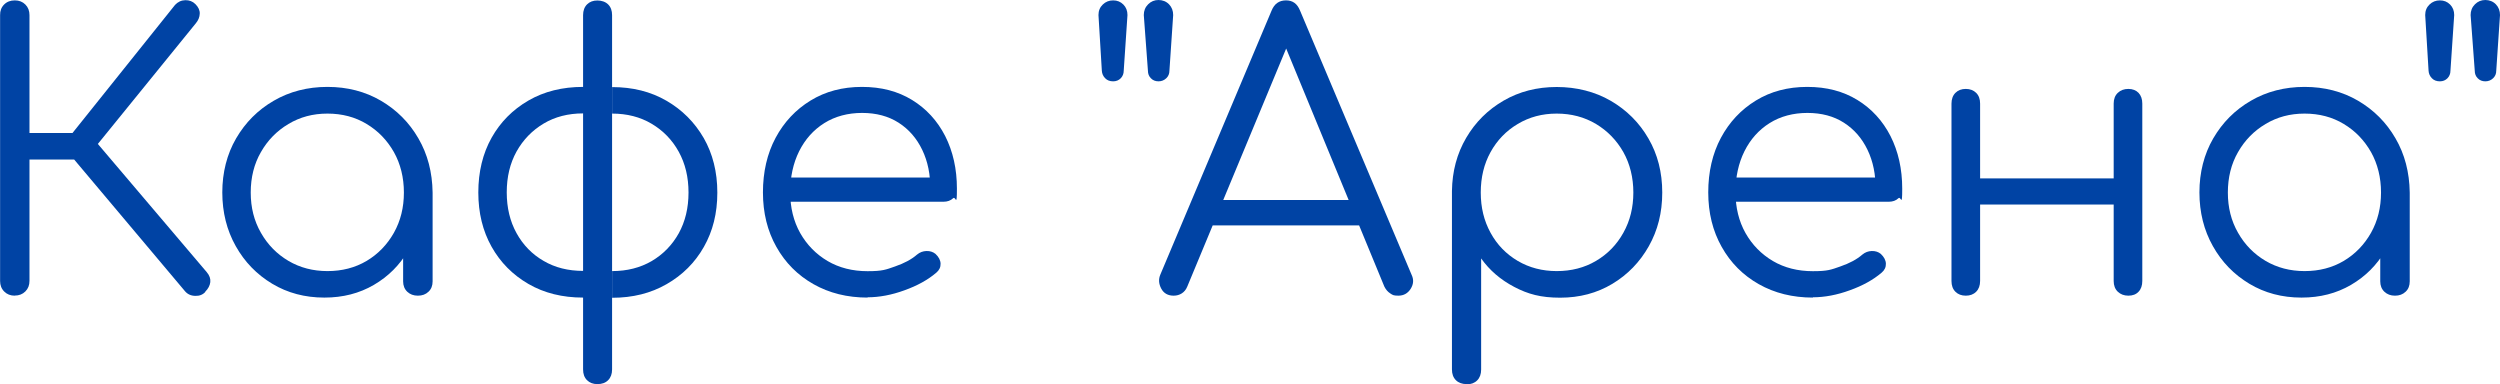
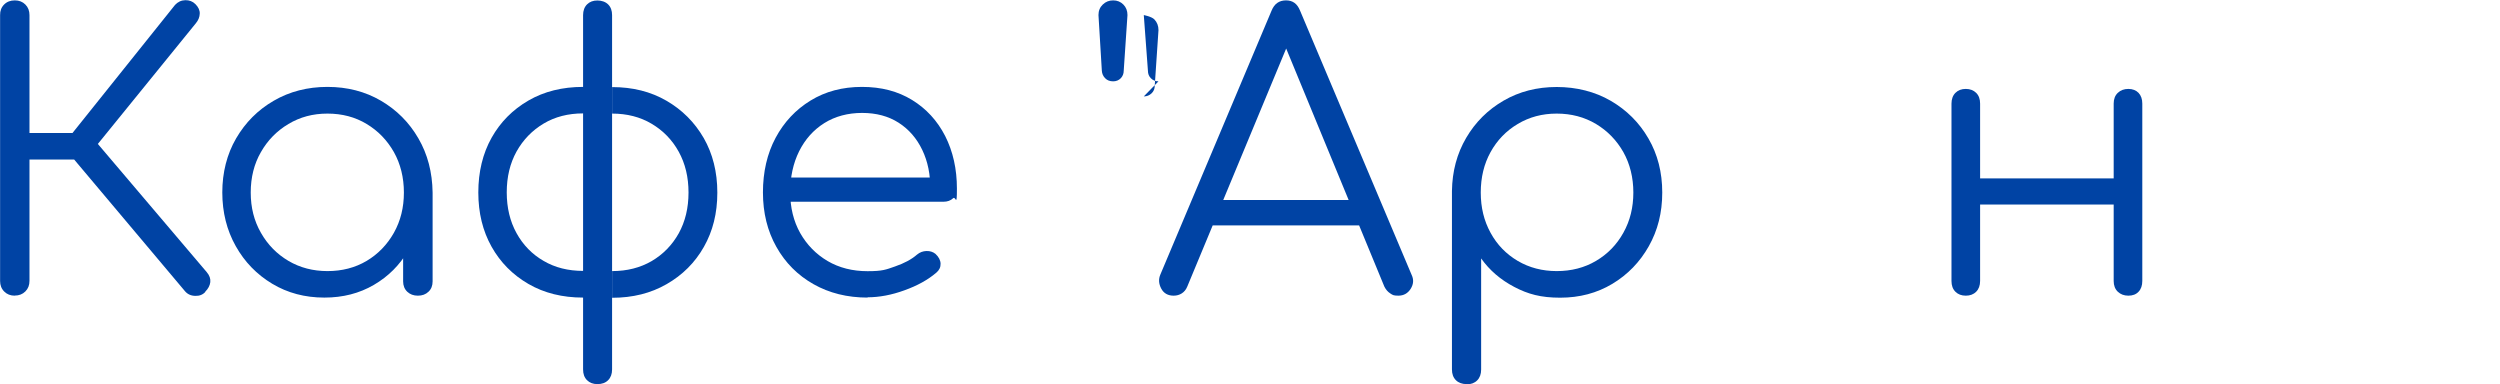
<svg xmlns="http://www.w3.org/2000/svg" id="_Слой_1" version="1.1" viewBox="0 0 2603.4 400">
  <defs>
    <style>
      .st0 {
        fill: #0043a4;
      }
    </style>
  </defs>
  <path class="st0" d="M15.4,307.9c-4.5,0-8.1-1.4-11-4.3-2.9-2.9-4.3-6.6-4.3-11V15.8C0,11.3,1.4,7.6,4.3,4.7,7.2,1.8,10.9.4,15.4.4s8.1,1.4,11,4.3c2.9,2.9,4.3,6.6,4.3,11v122.8h62.2v27.6H30.7v126.4c0,4.5-1.4,8.1-4.3,11-2.9,2.9-6.6,4.3-11,4.3ZM213.8,304c-2.6,2.9-6.2,4.3-10.6,4.1-4.5-.1-8-1.8-10.6-4.9l-127.6-151.6L182.3,5.1c2.9-3.1,6.4-4.8,10.6-4.9,4.2-.1,7.7,1.2,10.6,4.1,3.1,3.1,4.7,6.5,4.5,10-.1,3.5-1.5,6.9-4.1,10l-102,125.6,113.4,133.5c2.9,3.4,4.1,6.9,3.7,10.4-.4,3.5-2.2,6.9-5.3,10Z" />
  <path class="st0" d="M337.8,309.9c-20.2,0-38.3-4.8-54.3-14.4-16-9.6-28.7-22.6-38-39.2-9.3-16.5-14-35.2-14-55.9s4.8-39.8,14.4-56.3c9.6-16.5,22.6-29.6,39.2-39.2,16.5-9.6,35.2-14.4,55.9-14.4s39.3,4.8,55.7,14.4c16.4,9.6,29.4,22.6,39,39.2,9.6,16.5,14.5,35.3,14.8,56.3l-12.2,9.5c0,18.9-4.4,35.9-13.2,51-8.8,15.1-20.7,27-35.8,35.8-15.1,8.8-32.2,13.2-51.4,13.2ZM341,282.3c15.2,0,28.8-3.5,40.8-10.6,11.9-7.1,21.4-16.9,28.4-29.3,7-12.5,10.4-26.4,10.4-41.9s-3.5-29.8-10.4-42.1c-7-12.3-16.4-22.1-28.4-29.3-11.9-7.2-25.5-10.8-40.8-10.8s-28.5,3.6-40.6,10.8c-12.1,7.2-21.7,17-28.7,29.3-7.1,12.3-10.6,26.4-10.6,42.1s3.5,29.5,10.6,41.9c7.1,12.5,16.7,22.2,28.7,29.3,12.1,7.1,25.6,10.6,40.6,10.6ZM435.1,307.9c-4.5,0-8.1-1.4-11-4.1-2.9-2.8-4.3-6.4-4.3-10.8v-67.3l7.5-31.1,23.2,5.9v92.5c0,4.5-1.4,8.1-4.3,10.8-2.9,2.8-6.6,4.1-11,4.1Z" />
  <path class="st0" d="M607.2,309.9c-21.5,0-40.5-4.7-56.9-14.2-16.4-9.5-29.2-22.4-38.4-38.8-9.2-16.4-13.8-35.2-13.8-56.5s4.6-40.5,13.8-56.9c9.2-16.4,22-29.3,38.4-38.8,16.4-9.5,35.4-14.2,56.9-14.2v27.6c-15.5,0-29.2,3.5-41.1,10.6-11.9,7.1-21.3,16.8-28.2,29.1-6.8,12.3-10.2,26.5-10.2,42.5s3.4,30.2,10.2,42.5c6.8,12.3,16.2,22,28.2,28.9,11.9,7,25.7,10.4,41.1,10.4v27.6ZM622.1,400c-4.5,0-8.1-1.4-10.8-4.1-2.8-2.8-4.1-6.5-4.1-11.2V15.8c0-4.7,1.4-8.5,4.1-11.2,2.8-2.8,6.4-4.1,10.8-4.1s8.5,1.4,11.2,4.1c2.8,2.8,4.1,6.5,4.1,11.2v368.9c0,4.7-1.4,8.5-4.1,11.2-2.8,2.8-6.5,4.1-11.2,4.1ZM637.5,309.9v-27.6c15.5,0,29.2-3.5,41.1-10.4,11.9-7,21.3-16.6,28.2-28.9,6.8-12.3,10.2-26.5,10.2-42.5s-3.4-30.2-10.2-42.5c-6.8-12.3-16.2-22-28.2-29.1-11.9-7.1-25.7-10.6-41.1-10.6v-27.6c21.3,0,40.1,4.7,56.5,14.2,16.4,9.5,29.3,22.4,38.8,38.8,9.4,16.4,14.2,35.4,14.2,56.9s-4.7,40.1-14,56.5c-9.3,16.4-22.2,29.3-38.8,38.8-16.5,9.5-35.4,14.2-56.7,14.2Z" />
  <path class="st0" d="M903.6,309.9c-21.3,0-40.1-4.7-56.5-14-16.4-9.3-29.3-22.2-38.6-38.8-9.3-16.5-14-35.4-14-56.7s4.4-40.5,13.2-56.9c8.8-16.4,20.9-29.3,36.4-38.8,15.5-9.5,33.3-14.2,53.5-14.2s37.3,4.5,52.2,13.6c14.8,9.1,26.3,21.6,34.5,37.6,8.1,16,12.2,34.3,12.2,54.7s-1.3,7.5-3.9,10c-2.6,2.5-6,3.7-10.2,3.7h-167.3v-25.2h170.5l-16.9,12.2c.3-15.2-2.5-28.9-8.3-41-5.8-12.1-14-21.5-24.6-28.3-10.6-6.8-23.3-10.2-38-10.2s-28.1,3.5-39.4,10.6c-11.3,7.1-20,16.9-26.2,29.3-6.2,12.5-9.3,26.7-9.3,42.7s3.5,30.2,10.4,42.5c7,12.3,16.5,22,28.5,29.1,12.1,7.1,26,10.6,41.7,10.6s19-1.6,28.5-4.9c9.6-3.3,17.3-7.4,23-12.4,2.9-2.4,6.2-3.6,9.8-3.7,3.7-.1,6.8.9,9.4,3,3.4,3.2,5.2,6.6,5.3,10.2.1,3.7-1.4,6.8-4.5,9.4-8.7,7.4-19.7,13.5-33.1,18.3-13.4,4.9-26.3,7.3-38.6,7.3Z" />
-   <path class="st0" d="M1159.2,84.7c-3.4,0-6.2-1-8.3-3.2-2.1-2.1-3.3-4.7-3.5-7.9l-3.5-57.9c0-4.5,1.5-8.1,4.5-11,3-2.9,6.6-4.3,10.8-4.3s7.7,1.4,10.6,4.3c2.9,2.9,4.3,6.6,4.3,11l-3.9,57.9c0,3.2-1.1,5.8-3.1,7.9-2.1,2.1-4.7,3.2-7.9,3.2ZM1206.4,84.7c-3.1,0-5.8-1-7.9-3.2-2.1-2.1-3.1-4.7-3.1-7.9l-4.3-57.9c0-4.5,1.5-8.2,4.5-11.2,3-3,6.6-4.5,10.8-4.5s8.1,1.5,11,4.5c2.9,3,4.3,6.8,4.3,11.2l-3.9,57.9c0,3.2-1.1,5.8-3.3,7.9-2.2,2.1-4.9,3.2-8.1,3.2Z" />
+   <path class="st0" d="M1159.2,84.7c-3.4,0-6.2-1-8.3-3.2-2.1-2.1-3.3-4.7-3.5-7.9l-3.5-57.9c0-4.5,1.5-8.1,4.5-11,3-2.9,6.6-4.3,10.8-4.3s7.7,1.4,10.6,4.3c2.9,2.9,4.3,6.6,4.3,11l-3.9,57.9c0,3.2-1.1,5.8-3.1,7.9-2.1,2.1-4.7,3.2-7.9,3.2ZM1206.4,84.7c-3.1,0-5.8-1-7.9-3.2-2.1-2.1-3.1-4.7-3.1-7.9l-4.3-57.9s8.1,1.5,11,4.5c2.9,3,4.3,6.8,4.3,11.2l-3.9,57.9c0,3.2-1.1,5.8-3.3,7.9-2.2,2.1-4.9,3.2-8.1,3.2Z" />
  <path class="st0" d="M1222.2,307.9c-6,0-10.4-2.5-13-7.5-2.6-5-2.9-9.8-.8-14.6L1324.2,11c2.9-7.1,7.9-10.6,15-10.6s11.7,3.5,14.6,10.6l116.2,275.2c2.4,5,2,9.8-1,14.6-3,4.7-7.3,7.1-12.8,7.1s-6-.8-8.5-2.4c-2.5-1.6-4.5-3.9-6.1-7.1l-108.3-262.6h12.2l-109.1,262.6c-1.3,3.2-3.2,5.5-5.7,7.1-2.5,1.6-5.3,2.4-8.5,2.4ZM1248.2,234.7l11.8-26.4h159.9l11.8,26.4h-183.5Z" />
  <path class="st0" d="M1527.3,400c-4.7,0-8.5-1.4-11.2-4.1-2.8-2.8-4.1-6.5-4.1-11.2v-185.8c.3-20.5,5.2-38.9,14.8-55.3,9.6-16.4,22.6-29.3,39-38.8,16.4-9.5,34.8-14.2,55.3-14.2s39.8,4.8,56.3,14.4c16.5,9.6,29.6,22.6,39.2,39.2,9.6,16.5,14.4,35.3,14.4,56.3s-4.7,39.4-14,55.9c-9.3,16.5-22,29.6-38,39.2-16,9.6-34.1,14.4-54.3,14.4s-33.5-3.7-47.8-11.2c-14.3-7.5-25.8-17.4-34.5-29.7v115.8c0,4.7-1.4,8.5-4.1,11.2-2.8,2.8-6.4,4.1-10.8,4.1ZM1621.1,282.3c15.2,0,28.9-3.5,40.9-10.6,12.1-7.1,21.6-16.9,28.5-29.3,7-12.5,10.4-26.4,10.4-41.9s-3.5-29.8-10.4-42.1c-7-12.3-16.5-22.1-28.5-29.3-12.1-7.2-25.7-10.8-40.9-10.8s-28.5,3.6-40.6,10.8c-12.1,7.2-21.5,17-28.3,29.3-6.8,12.3-10.2,26.4-10.2,42.1s3.4,29.5,10.2,41.9c6.8,12.5,16.3,22.2,28.3,29.3,12.1,7.1,25.6,10.6,40.6,10.6Z" />
-   <path class="st0" d="M1888,309.9c-21.3,0-40.1-4.7-56.5-14-16.4-9.3-29.3-22.2-38.6-38.8-9.3-16.5-14-35.4-14-56.7s4.4-40.5,13.2-56.9c8.8-16.4,20.9-29.3,36.4-38.8,15.5-9.5,33.3-14.2,53.5-14.2s37.3,4.5,52.2,13.6c14.8,9.1,26.3,21.6,34.5,37.6,8.1,16,12.2,34.3,12.2,54.7s-1.3,7.5-3.9,10c-2.6,2.5-6,3.7-10.2,3.7h-167.3v-25.2h170.5l-16.9,12.2c.3-15.2-2.5-28.9-8.3-41-5.8-12.1-14-21.5-24.6-28.3-10.6-6.8-23.3-10.2-38-10.2s-28.1,3.5-39.4,10.6c-11.3,7.1-20,16.9-26.2,29.3-6.2,12.5-9.3,26.7-9.3,42.7s3.5,30.2,10.4,42.5c7,12.3,16.5,22,28.5,29.1,12.1,7.1,26,10.6,41.7,10.6s19-1.6,28.5-4.9c9.6-3.3,17.3-7.4,23-12.4,2.9-2.4,6.2-3.6,9.8-3.7,3.7-.1,6.8.9,9.4,3,3.4,3.2,5.2,6.6,5.3,10.2.1,3.7-1.4,6.8-4.5,9.4-8.7,7.4-19.7,13.5-33.1,18.3-13.4,4.9-26.3,7.3-38.6,7.3Z" />
  <path class="st0" d="M2047.1,307.9c-4.5,0-8.1-1.4-10.8-4.1-2.8-2.8-4.1-6.5-4.1-11.2V107.9c0-4.7,1.4-8.5,4.1-11.2,2.8-2.8,6.4-4.1,10.8-4.1s8.1,1.4,10.8,4.1c2.8,2.8,4.1,6.5,4.1,11.2v184.7c0,4.7-1.4,8.5-4.1,11.2-2.8,2.8-6.4,4.1-10.8,4.1ZM2056.9,213v-27.2h154.7v27.2h-154.7ZM2216.4,307.9c-4.5,0-8.1-1.4-11-4.1-2.9-2.8-4.3-6.5-4.3-11.2V107.9c0-4.7,1.4-8.5,4.3-11.2,2.9-2.8,6.6-4.1,11-4.1s8,1.4,10.6,4.1c2.6,2.8,3.9,6.5,3.9,11.2v184.7c0,4.7-1.3,8.5-3.9,11.2-2.6,2.8-6.2,4.1-10.6,4.1Z" />
-   <path class="st0" d="M2396.7,309.9c-20.2,0-38.3-4.8-54.3-14.4-16-9.6-28.7-22.6-38-39.2-9.3-16.5-14-35.2-14-55.9s4.8-39.8,14.4-56.3c9.6-16.5,22.6-29.6,39.2-39.2,16.5-9.6,35.2-14.4,55.9-14.4s39.3,4.8,55.7,14.4c16.4,9.6,29.4,22.6,39,39.2,9.6,16.5,14.5,35.3,14.8,56.3l-12.2,9.5c0,18.9-4.4,35.9-13.2,51-8.8,15.1-20.7,27-35.8,35.8-15.1,8.8-32.2,13.2-51.4,13.2ZM2399.9,282.3c15.2,0,28.8-3.5,40.8-10.6,11.9-7.1,21.4-16.9,28.4-29.3,7-12.5,10.4-26.4,10.4-41.9s-3.5-29.8-10.4-42.1c-7-12.3-16.4-22.1-28.4-29.3-11.9-7.2-25.5-10.8-40.8-10.8s-28.5,3.6-40.6,10.8c-12.1,7.2-21.7,17-28.7,29.3-7.1,12.3-10.6,26.4-10.6,42.1s3.5,29.5,10.6,41.9c7.1,12.5,16.7,22.2,28.7,29.3,12.1,7.1,25.6,10.6,40.6,10.6ZM2494,307.9c-4.5,0-8.1-1.4-11-4.1-2.9-2.8-4.3-6.4-4.3-10.8v-67.3l7.5-31.1,23.2,5.9v92.5c0,4.5-1.4,8.1-4.3,10.8-2.9,2.8-6.6,4.1-11,4.1Z" />
-   <path class="st0" d="M2540.8,84.7c-3.4,0-6.2-1-8.3-3.2-2.1-2.1-3.3-4.7-3.5-7.9l-3.5-57.9c0-4.5,1.5-8.1,4.5-11,3-2.9,6.6-4.3,10.8-4.3s7.7,1.4,10.6,4.3c2.9,2.9,4.3,6.6,4.3,11l-3.9,57.9c0,3.2-1.1,5.8-3.1,7.9-2.1,2.1-4.7,3.2-7.9,3.2ZM2588.1,84.7c-3.1,0-5.8-1-7.9-3.2-2.1-2.1-3.1-4.7-3.1-7.9l-4.3-57.9c0-4.5,1.5-8.2,4.5-11.2,3-3,6.6-4.5,10.8-4.5s8.1,1.5,11,4.5c2.9,3,4.3,6.8,4.3,11.2l-3.9,57.9c0,3.2-1.1,5.8-3.3,7.9-2.2,2.1-4.9,3.2-8.1,3.2Z" />
</svg>